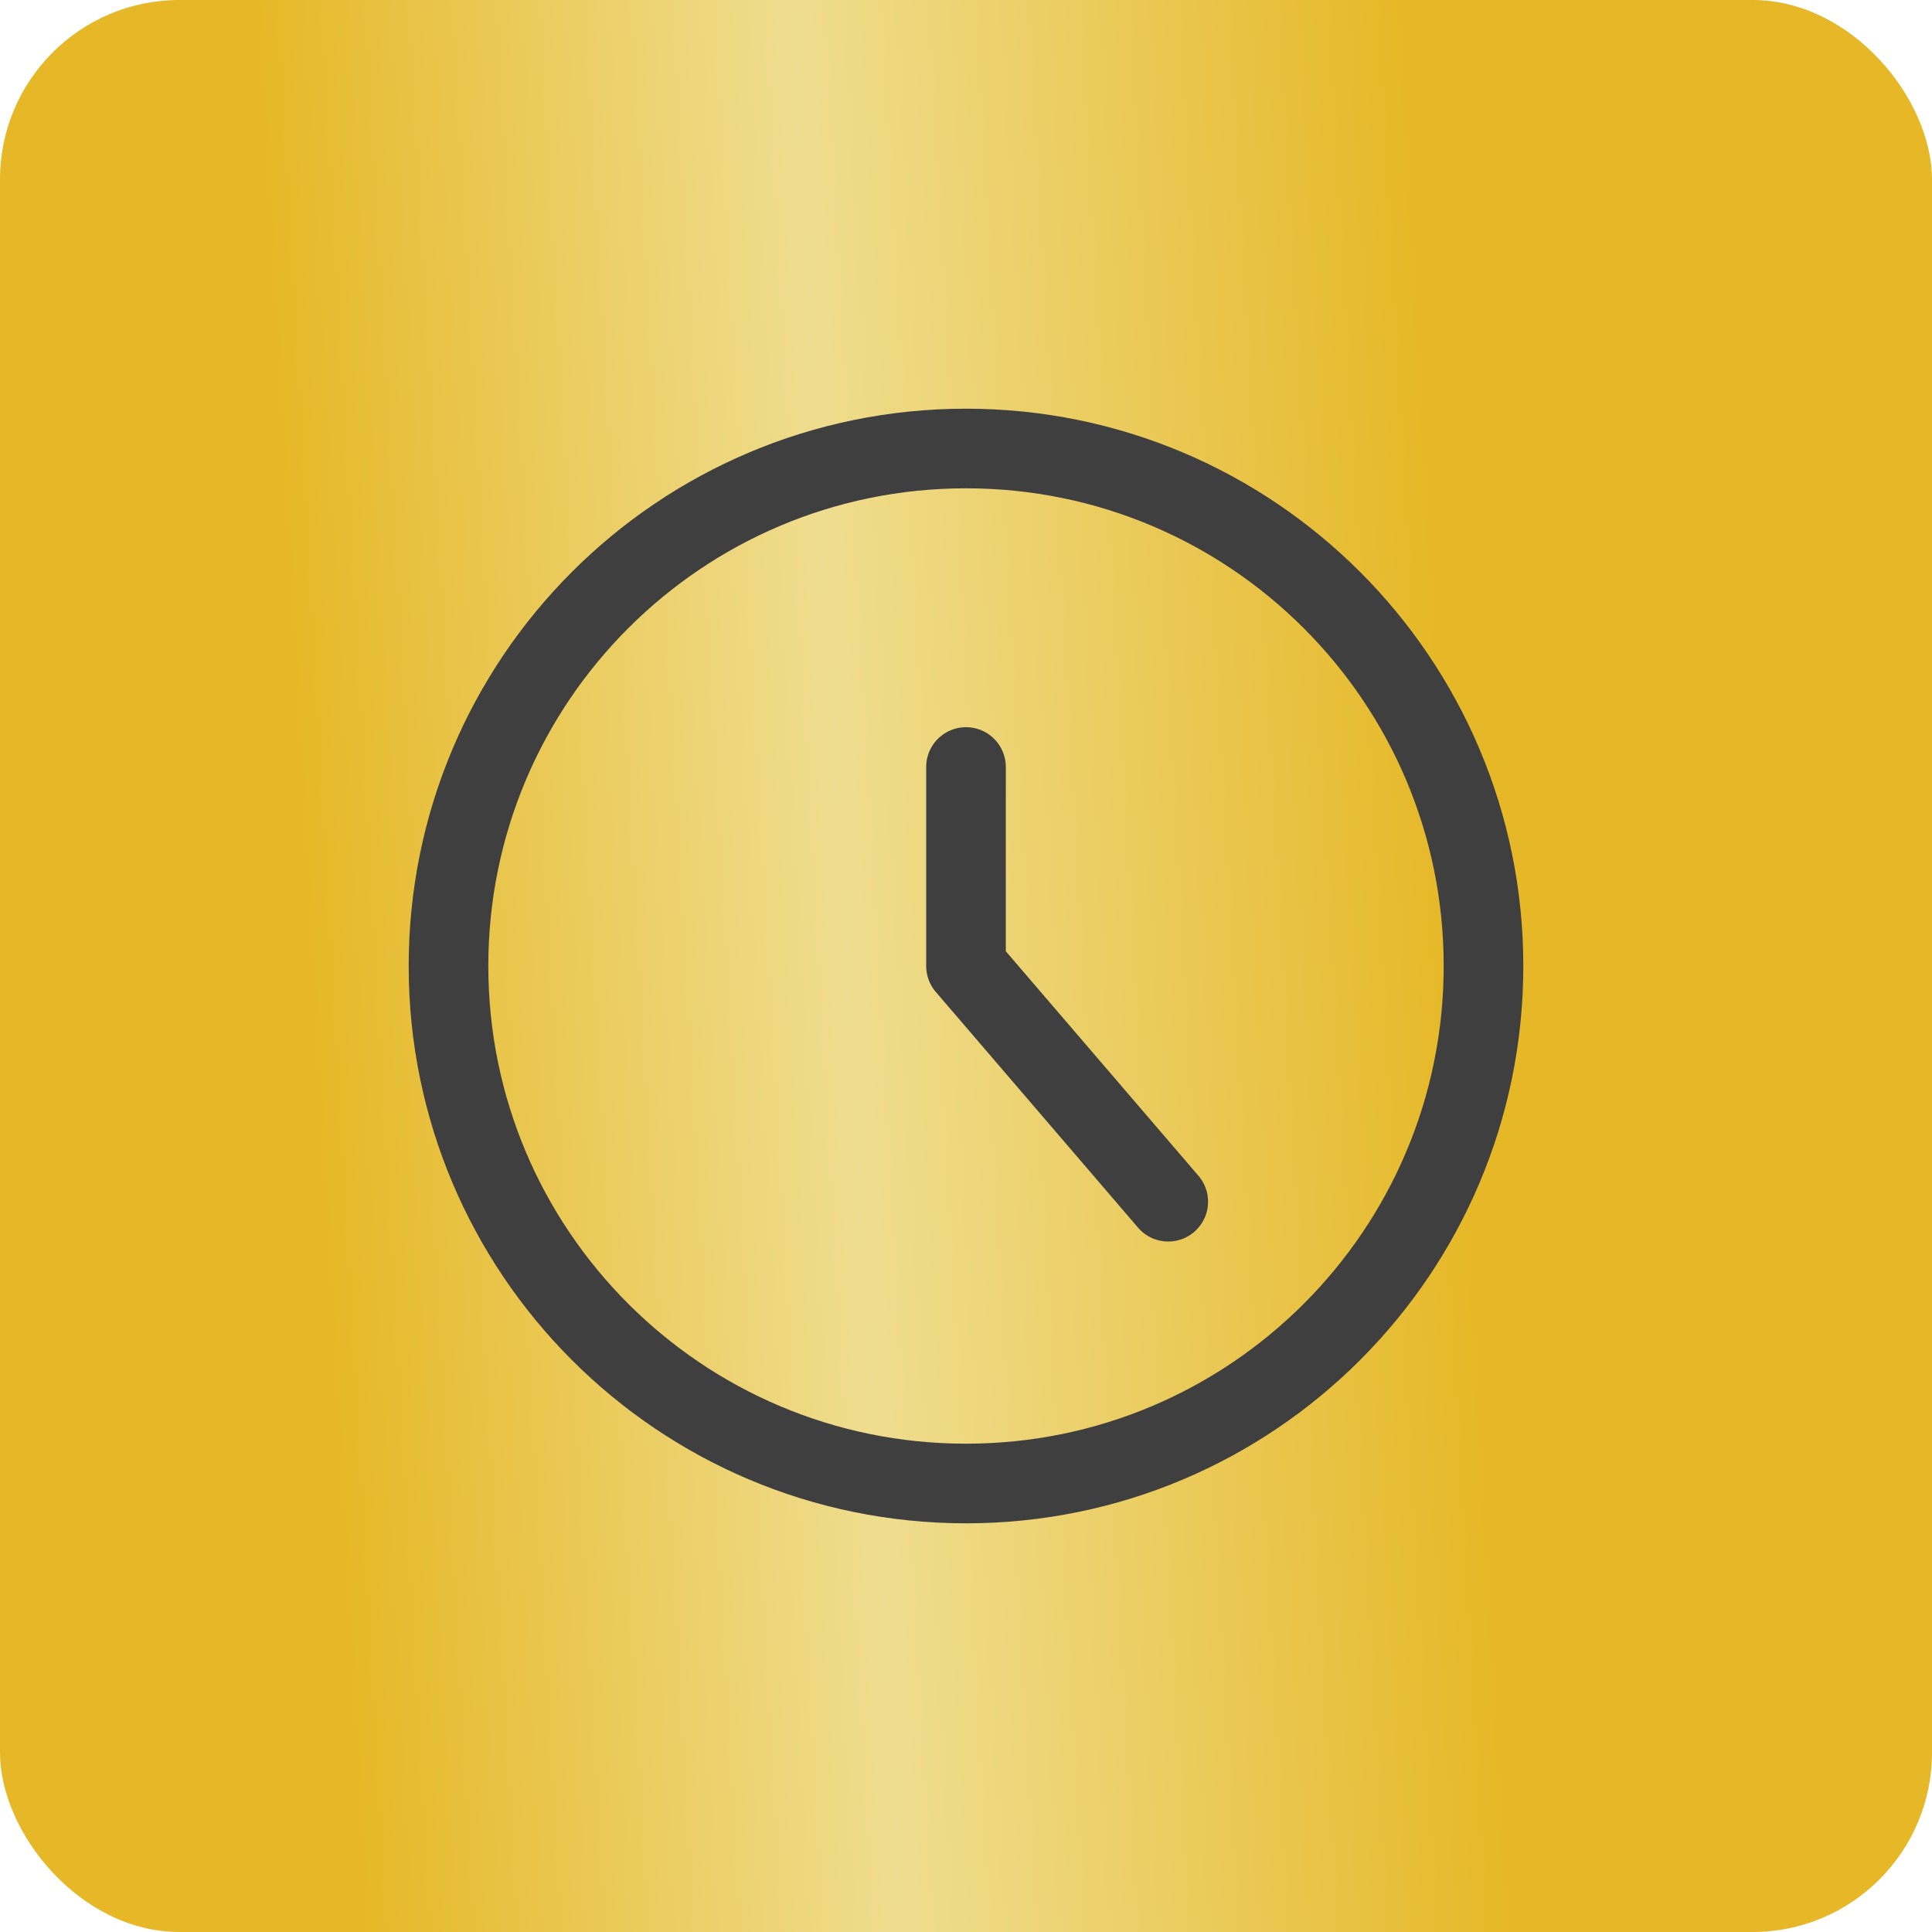
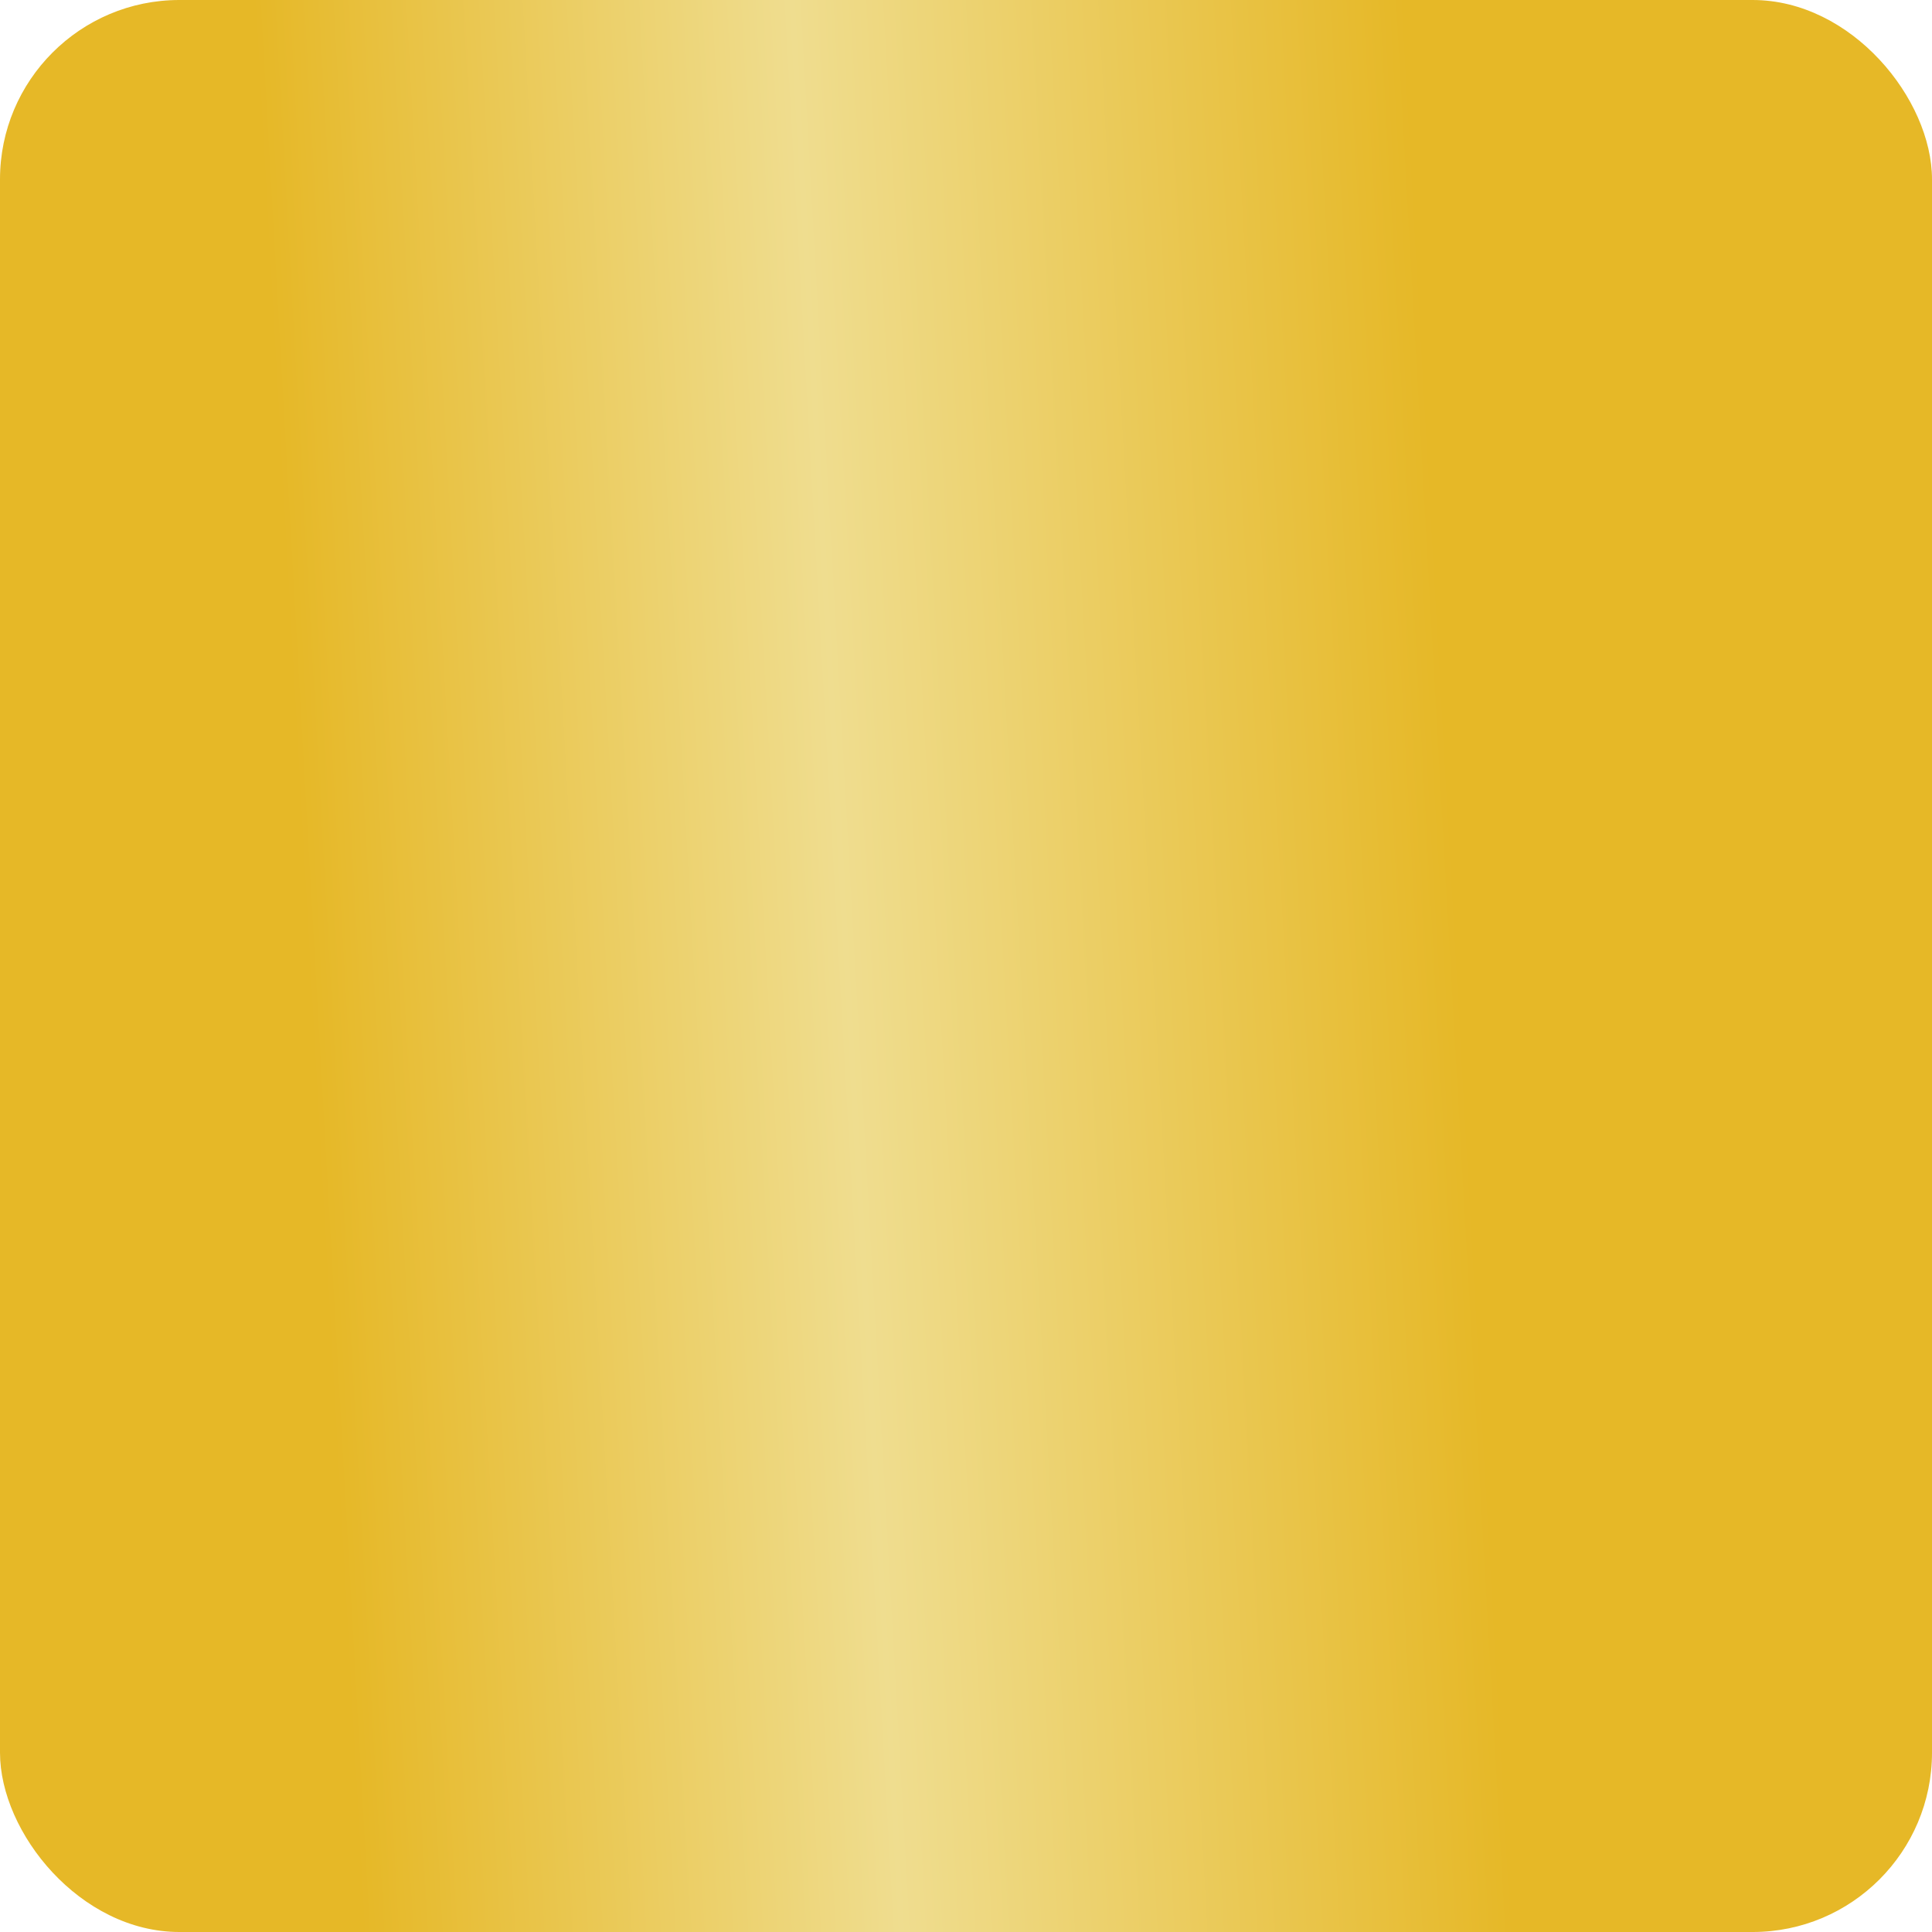
<svg xmlns="http://www.w3.org/2000/svg" width="28" height="28" viewBox="0 0 28 28" fill="none">
  <rect width="28" height="28" rx="2.6" fill="url(#paint0_linear_2_239)" />
-   <path d="M14 21.5C18.142 21.5 21.5 18.142 21.5 14C21.5 9.858 18.142 6.5 14 6.5C9.858 6.5 6.5 9.858 6.5 14C6.5 18.142 9.858 21.5 14 21.5Z" stroke="#3F3F3F" stroke-width="1.154" stroke-linecap="round" stroke-linejoin="round" />
-   <path d="M14 11.116V14L16.931 17.416" stroke="#3F3F3F" stroke-width="1.154" stroke-linecap="round" stroke-linejoin="round" />
  <defs>
    <linearGradient id="paint0_linear_2_239" x1="4.882" y1="21.412" x2="21.512" y2="20.471" gradientUnits="userSpaceOnUse">
      <stop stop-color="#E6B827" />
      <stop offset="0.468" stop-color="#EFDD8F" />
      <stop offset="1" stop-color="#E6B827" />
    </linearGradient>
  </defs>
</svg>